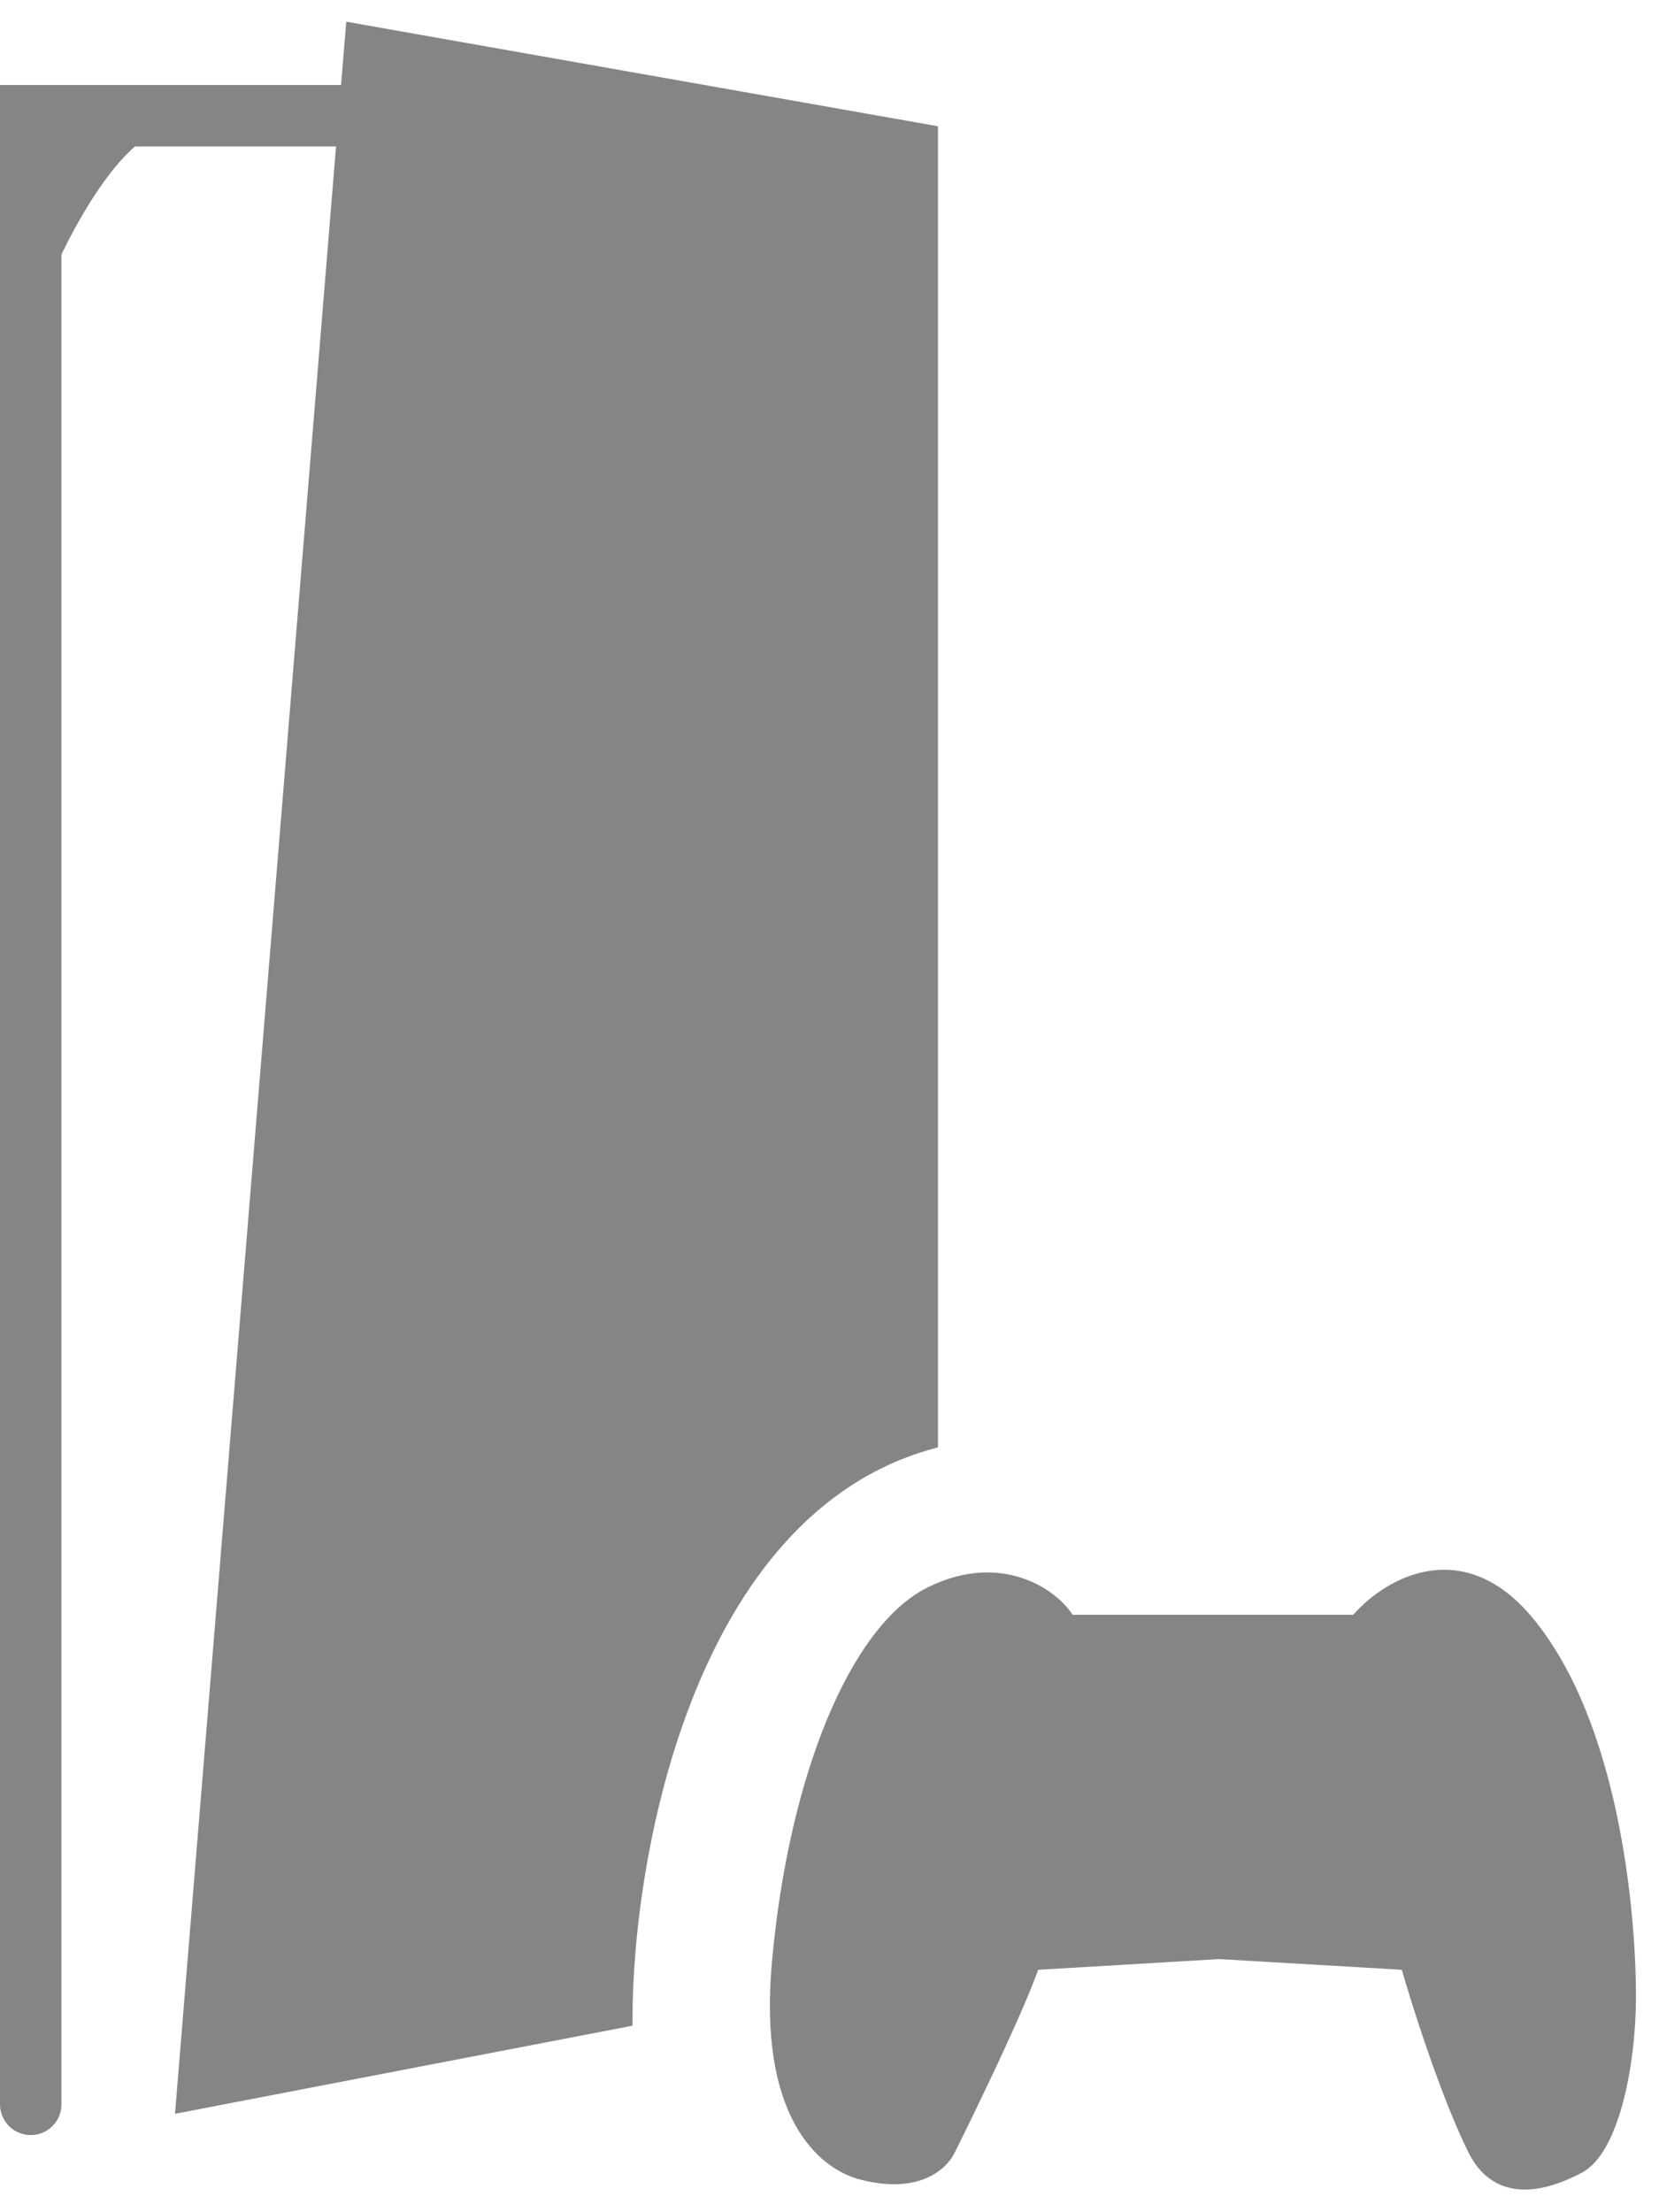
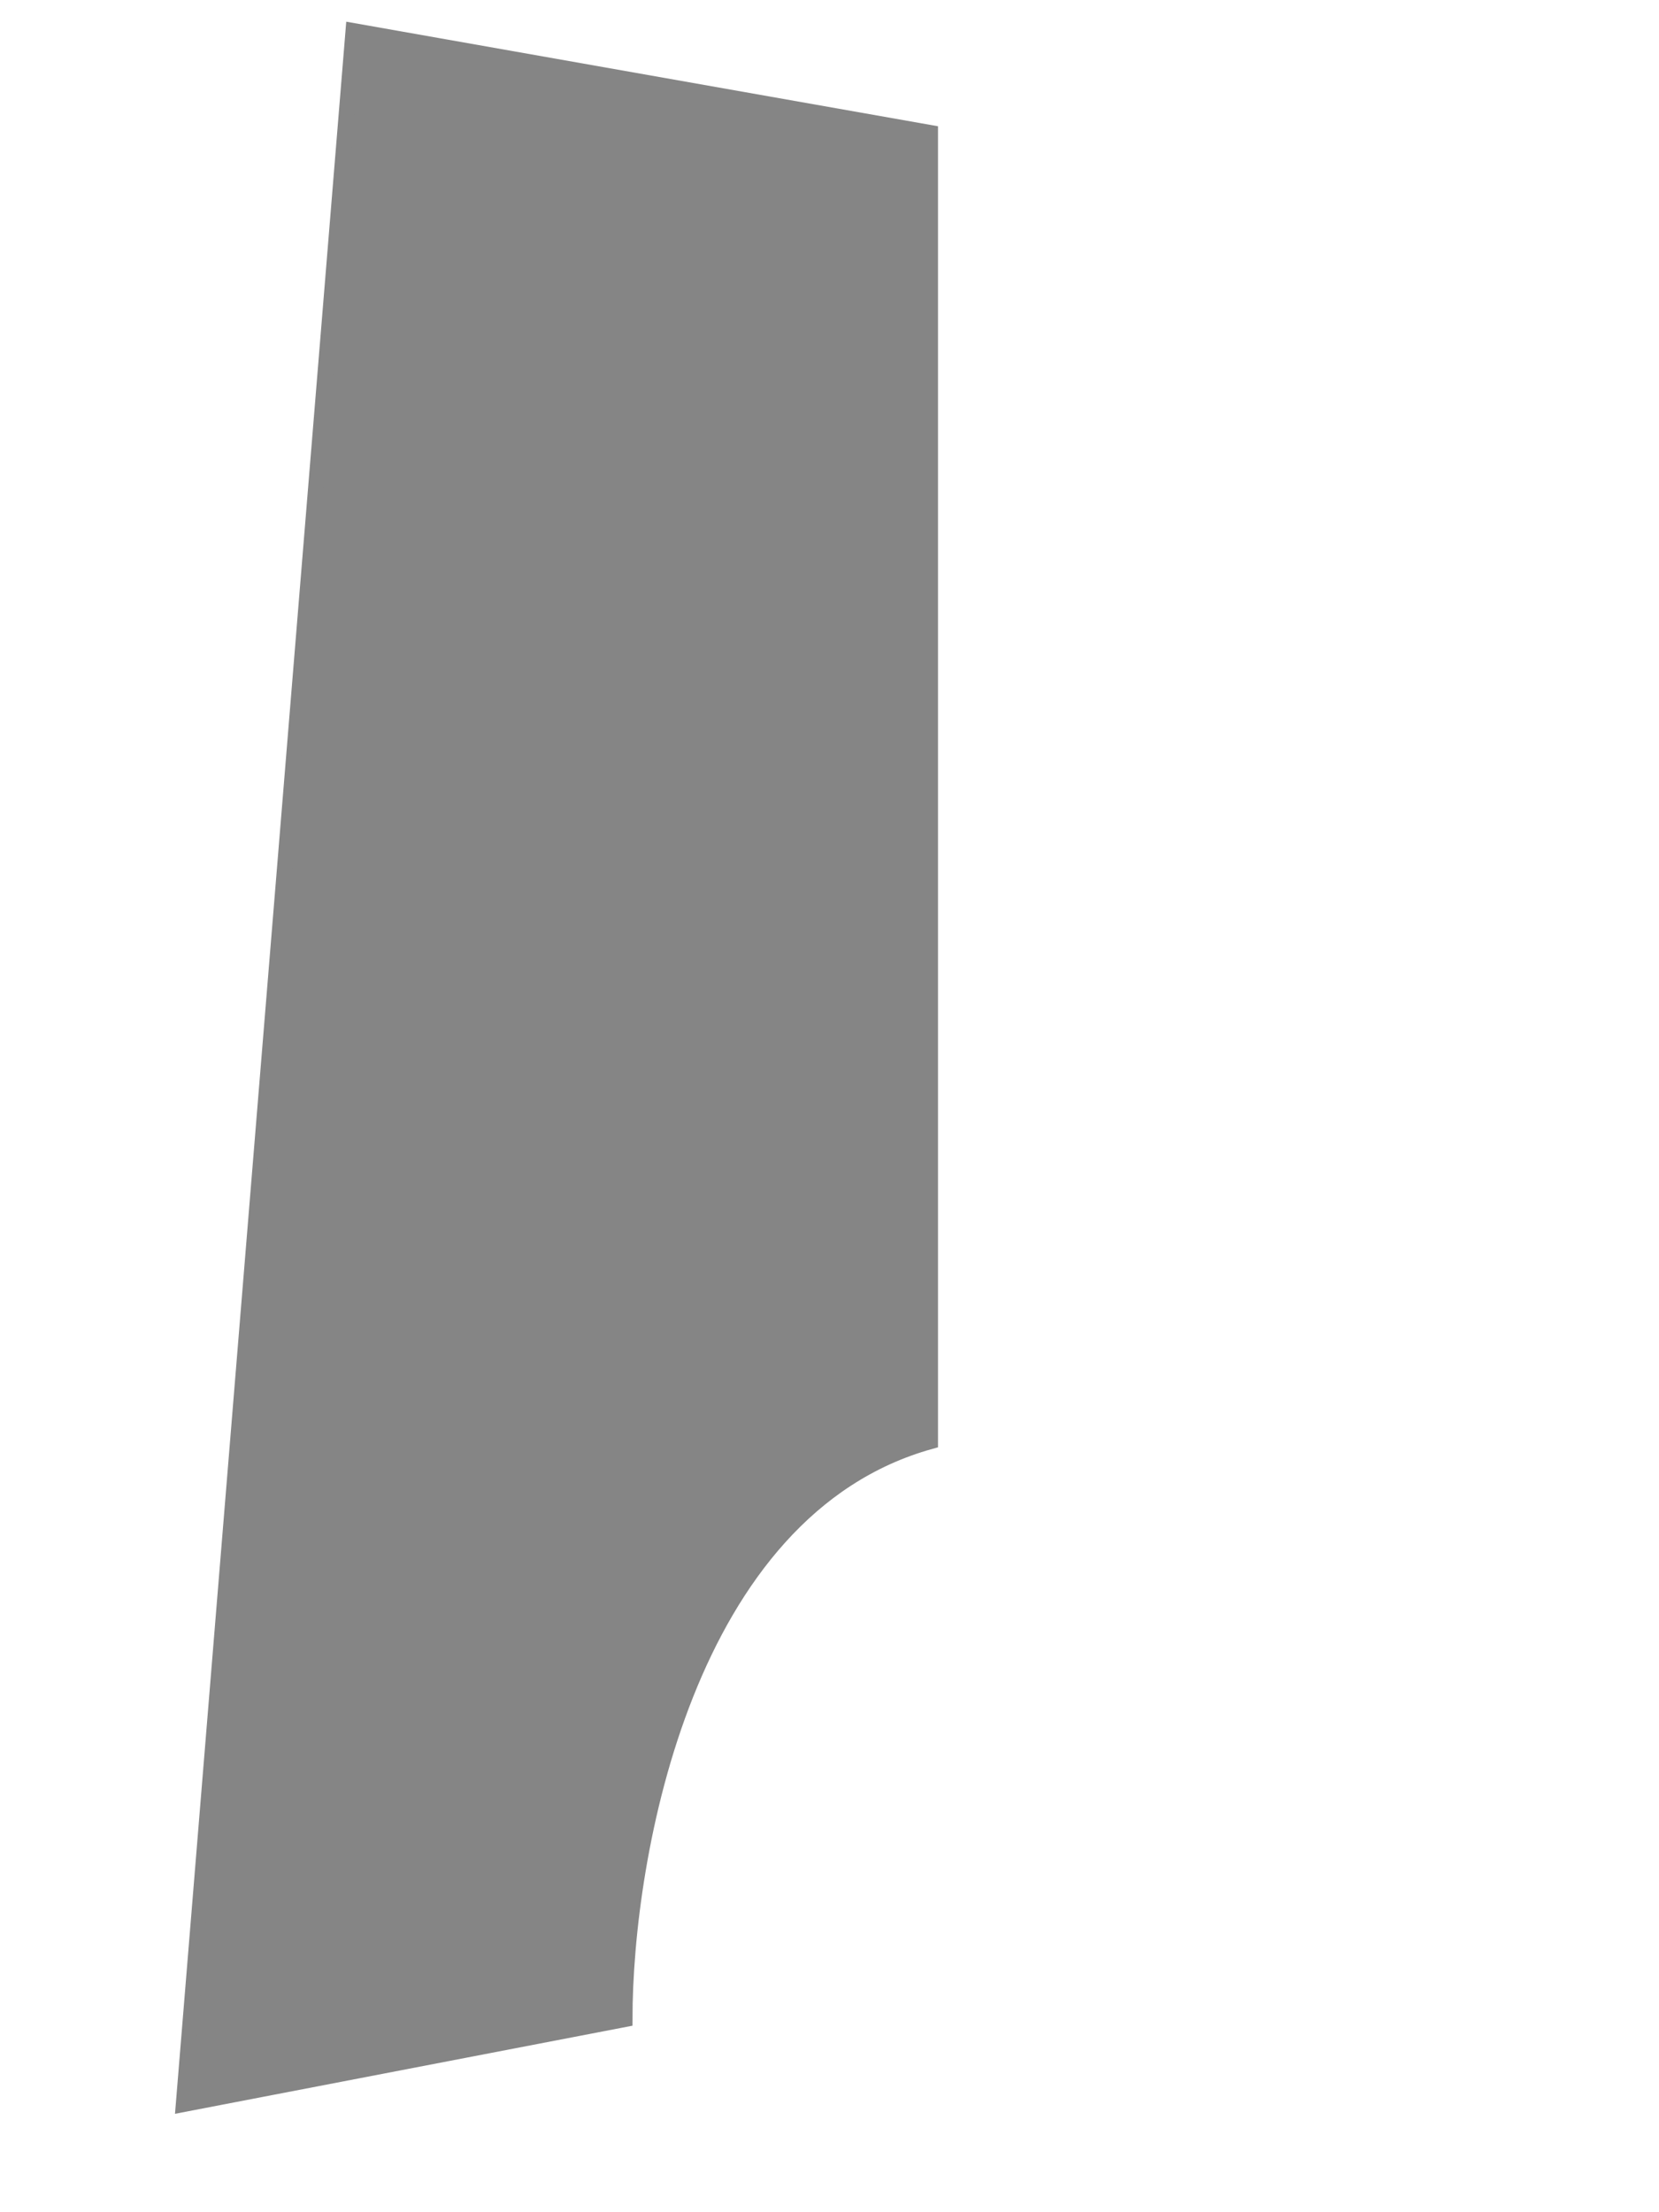
<svg xmlns="http://www.w3.org/2000/svg" width="54" height="72" viewBox="0 0 54 72" fill="none">
-   <path d="M1 68.489V3.766H12.05" stroke="#858585" stroke-width="2" stroke-linecap="round" />
  <path d="M30.282 46.915C22.326 49.128 20.337 60.376 20.337 65.723L5.972 68.489L11.497 1L30.282 4.319V46.915Z" fill="#858585" stroke="#858585" stroke-width="0.5" stroke-linecap="round" />
-   <path d="M25.376 63.87C24.934 68.738 26.785 70.376 28.086 70.702C30.296 71.255 30.848 69.955 30.848 69.955C30.848 69.955 33.058 65.53 33.611 63.87L39.688 63.511L45.818 63.87C46.186 65.161 47.144 68.185 48.028 69.955C48.912 71.726 50.749 70.806 51.343 70.509C52.447 69.955 53 67.189 53 64.977C53 62.211 52.447 56.126 49.685 52.806C47.475 50.151 45.081 51.7 44.16 52.806L34.768 52.806C34.4 52.069 32.663 50.708 30.296 51.894C27.929 53.079 25.928 57.785 25.376 63.87Z" fill="#858585" stroke="#858585" stroke-width="0.5" stroke-linecap="round" />
-   <path d="M5.42 3.766C3.652 3.766 1.737 7.454 1 9.298V3.766H5.42Z" fill="#858585" stroke="#858585" stroke-linecap="round" />
</svg>